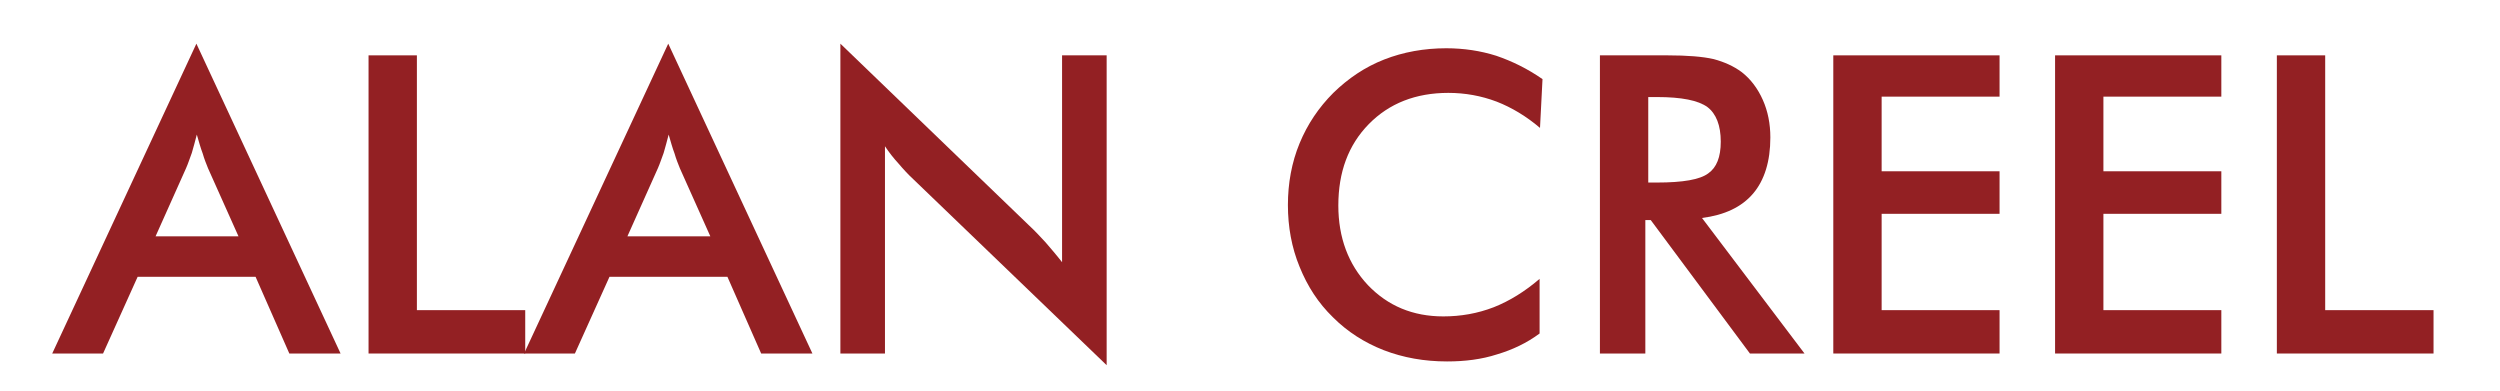
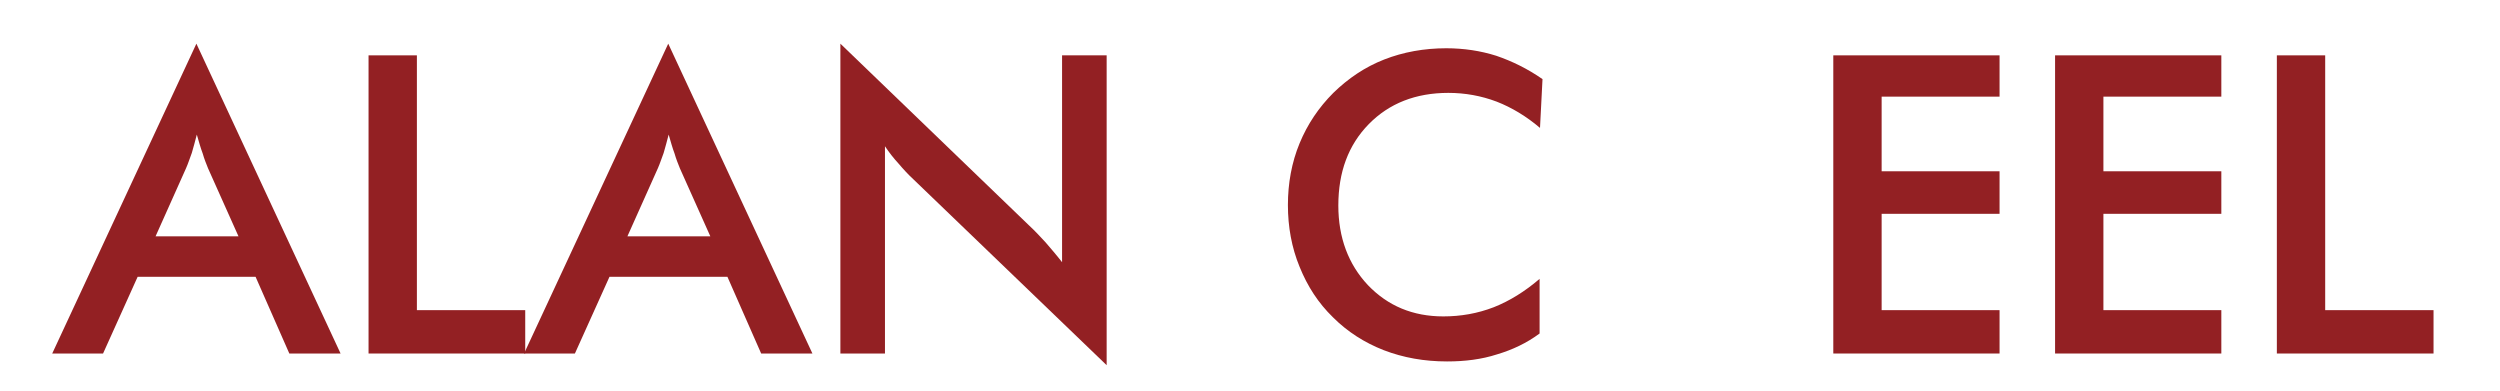
<svg xmlns="http://www.w3.org/2000/svg" width="100%" height="100%" viewBox="0 0 288 45" version="1.1" xml:space="preserve" style="fill-rule:evenodd;clip-rule:evenodd;stroke-linejoin:round;stroke-miterlimit:2;">
  <g id="Artboard1" transform="matrix(0.748,0,0,0.162,-43.387,-16.996)">
-     <rect x="58" y="105" width="385" height="278" style="fill:none;" />
    <g transform="matrix(1.337,0,0,6.178,-55.199,-841.426)">
      <g transform="matrix(48,0,0,48,91.405,193.87)">
        <path d="M0.233,-0.281L0.432,-0.281L0.359,-0.444C0.355,-0.454 0.35,-0.466 0.346,-0.48C0.341,-0.493 0.337,-0.508 0.332,-0.525C0.328,-0.509 0.324,-0.495 0.32,-0.481C0.315,-0.468 0.311,-0.455 0.306,-0.444L0.233,-0.281ZM0.554,0L0.473,-0.184L0.19,-0.184L0.107,0L-0.015,0L0.331,-0.743L0.677,0L0.554,0Z" style="fill:rgb(147,32,35);fill-rule:nonzero;" />
      </g>
      <g transform="matrix(48,0,0,48,123.187,193.87)">
-         <path d="M0.082,0L0.082,-0.715L0.198,-0.715L0.198,-0.104L0.458,-0.104L0.458,0L0.082,0Z" style="fill:rgb(147,32,35);fill-rule:nonzero;" />
+         <path d="M0.082,0L0.082,-0.715L0.198,-0.715L0.198,-0.104L0.458,-0.104L0.458,0Z" style="fill:rgb(147,32,35);fill-rule:nonzero;" />
      </g>
      <g transform="matrix(48,0,0,48,145.757,193.87)">
        <path d="M0.233,-0.281L0.432,-0.281L0.359,-0.444C0.355,-0.454 0.35,-0.466 0.346,-0.48C0.341,-0.493 0.337,-0.508 0.332,-0.525C0.328,-0.509 0.324,-0.495 0.32,-0.481C0.315,-0.468 0.311,-0.455 0.306,-0.444L0.233,-0.281ZM0.554,0L0.473,-0.184L0.19,-0.184L0.107,0L-0.015,0L0.331,-0.743L0.677,0L0.554,0Z" style="fill:rgb(147,32,35);fill-rule:nonzero;" />
      </g>
      <g transform="matrix(48,0,0,48,177.538,193.87)">
        <path d="M0.082,0L0.082,-0.743L0.536,-0.306C0.549,-0.294 0.561,-0.281 0.574,-0.267C0.586,-0.253 0.6,-0.237 0.614,-0.219L0.614,-0.715L0.721,-0.715L0.721,0.028L0.258,-0.417C0.245,-0.429 0.233,-0.442 0.222,-0.455C0.21,-0.468 0.199,-0.482 0.189,-0.497L0.189,0L0.082,0Z" style="fill:rgb(147,32,35);fill-rule:nonzero;" />
      </g>
      <g transform="matrix(48,0,0,48,230.577,193.87)">
        <path d="M0.656,-0.541C0.623,-0.569 0.588,-0.59 0.552,-0.604C0.515,-0.618 0.476,-0.625 0.436,-0.625C0.358,-0.625 0.294,-0.6 0.245,-0.55C0.196,-0.5 0.172,-0.435 0.172,-0.355C0.172,-0.278 0.196,-0.214 0.243,-0.164C0.291,-0.114 0.351,-0.089 0.424,-0.089C0.466,-0.089 0.506,-0.096 0.545,-0.111C0.583,-0.126 0.62,-0.149 0.655,-0.179L0.655,-0.048C0.624,-0.025 0.59,-0.009 0.553,0.002C0.516,0.014 0.476,0.019 0.433,0.019C0.378,0.019 0.328,0.01 0.281,-0.008C0.235,-0.026 0.194,-0.052 0.159,-0.087C0.124,-0.121 0.098,-0.161 0.079,-0.208C0.06,-0.254 0.051,-0.304 0.051,-0.356C0.051,-0.408 0.06,-0.458 0.079,-0.504C0.098,-0.55 0.125,-0.59 0.16,-0.625C0.196,-0.66 0.236,-0.687 0.282,-0.705C0.328,-0.723 0.378,-0.732 0.431,-0.732C0.473,-0.732 0.513,-0.726 0.551,-0.714C0.589,-0.701 0.626,-0.683 0.662,-0.658L0.656,-0.541Z" style="fill:rgb(147,32,35);fill-rule:nonzero;" />
      </g>
      <g transform="matrix(48,0,0,48,265.03,193.87)">
-         <path d="M0.198,-0.41L0.219,-0.41C0.281,-0.41 0.322,-0.417 0.342,-0.432C0.362,-0.446 0.372,-0.471 0.372,-0.508C0.372,-0.547 0.361,-0.575 0.34,-0.591C0.318,-0.607 0.278,-0.615 0.219,-0.615L0.198,-0.615L0.198,-0.41ZM0.191,-0.32L0.191,0L0.082,0L0.082,-0.715L0.244,-0.715C0.292,-0.715 0.329,-0.712 0.355,-0.706C0.381,-0.699 0.403,-0.689 0.422,-0.675C0.444,-0.658 0.461,-0.635 0.473,-0.608C0.485,-0.581 0.491,-0.551 0.491,-0.518C0.491,-0.461 0.477,-0.416 0.45,-0.384C0.422,-0.351 0.381,-0.332 0.327,-0.325L0.573,0L0.442,0L0.204,-0.32L0.191,-0.32Z" style="fill:rgb(147,32,35);fill-rule:nonzero;" />
-       </g>
+         </g>
      <g transform="matrix(48,0,0,48,291.913,193.87)">
        <path d="M0.082,0L0.082,-0.715L0.481,-0.715L0.481,-0.616L0.198,-0.616L0.198,-0.437L0.481,-0.437L0.481,-0.335L0.198,-0.335L0.198,-0.104L0.481,-0.104L0.481,0L0.082,0Z" style="fill:rgb(147,32,35);fill-rule:nonzero;" />
      </g>
      <g transform="matrix(48,0,0,48,317.46,193.87)">
        <path d="M0.082,0L0.082,-0.715L0.481,-0.715L0.481,-0.616L0.198,-0.616L0.198,-0.437L0.481,-0.437L0.481,-0.335L0.198,-0.335L0.198,-0.104L0.481,-0.104L0.481,0L0.082,0Z" style="fill:rgb(147,32,35);fill-rule:nonzero;" />
      </g>
      <g transform="matrix(48,0,0,48,343.007,193.87)">
        <path d="M0.082,0L0.082,-0.715L0.198,-0.715L0.198,-0.104L0.458,-0.104L0.458,0L0.082,0Z" style="fill:rgb(147,32,35);fill-rule:nonzero;" />
      </g>
    </g>
  </g>
</svg>